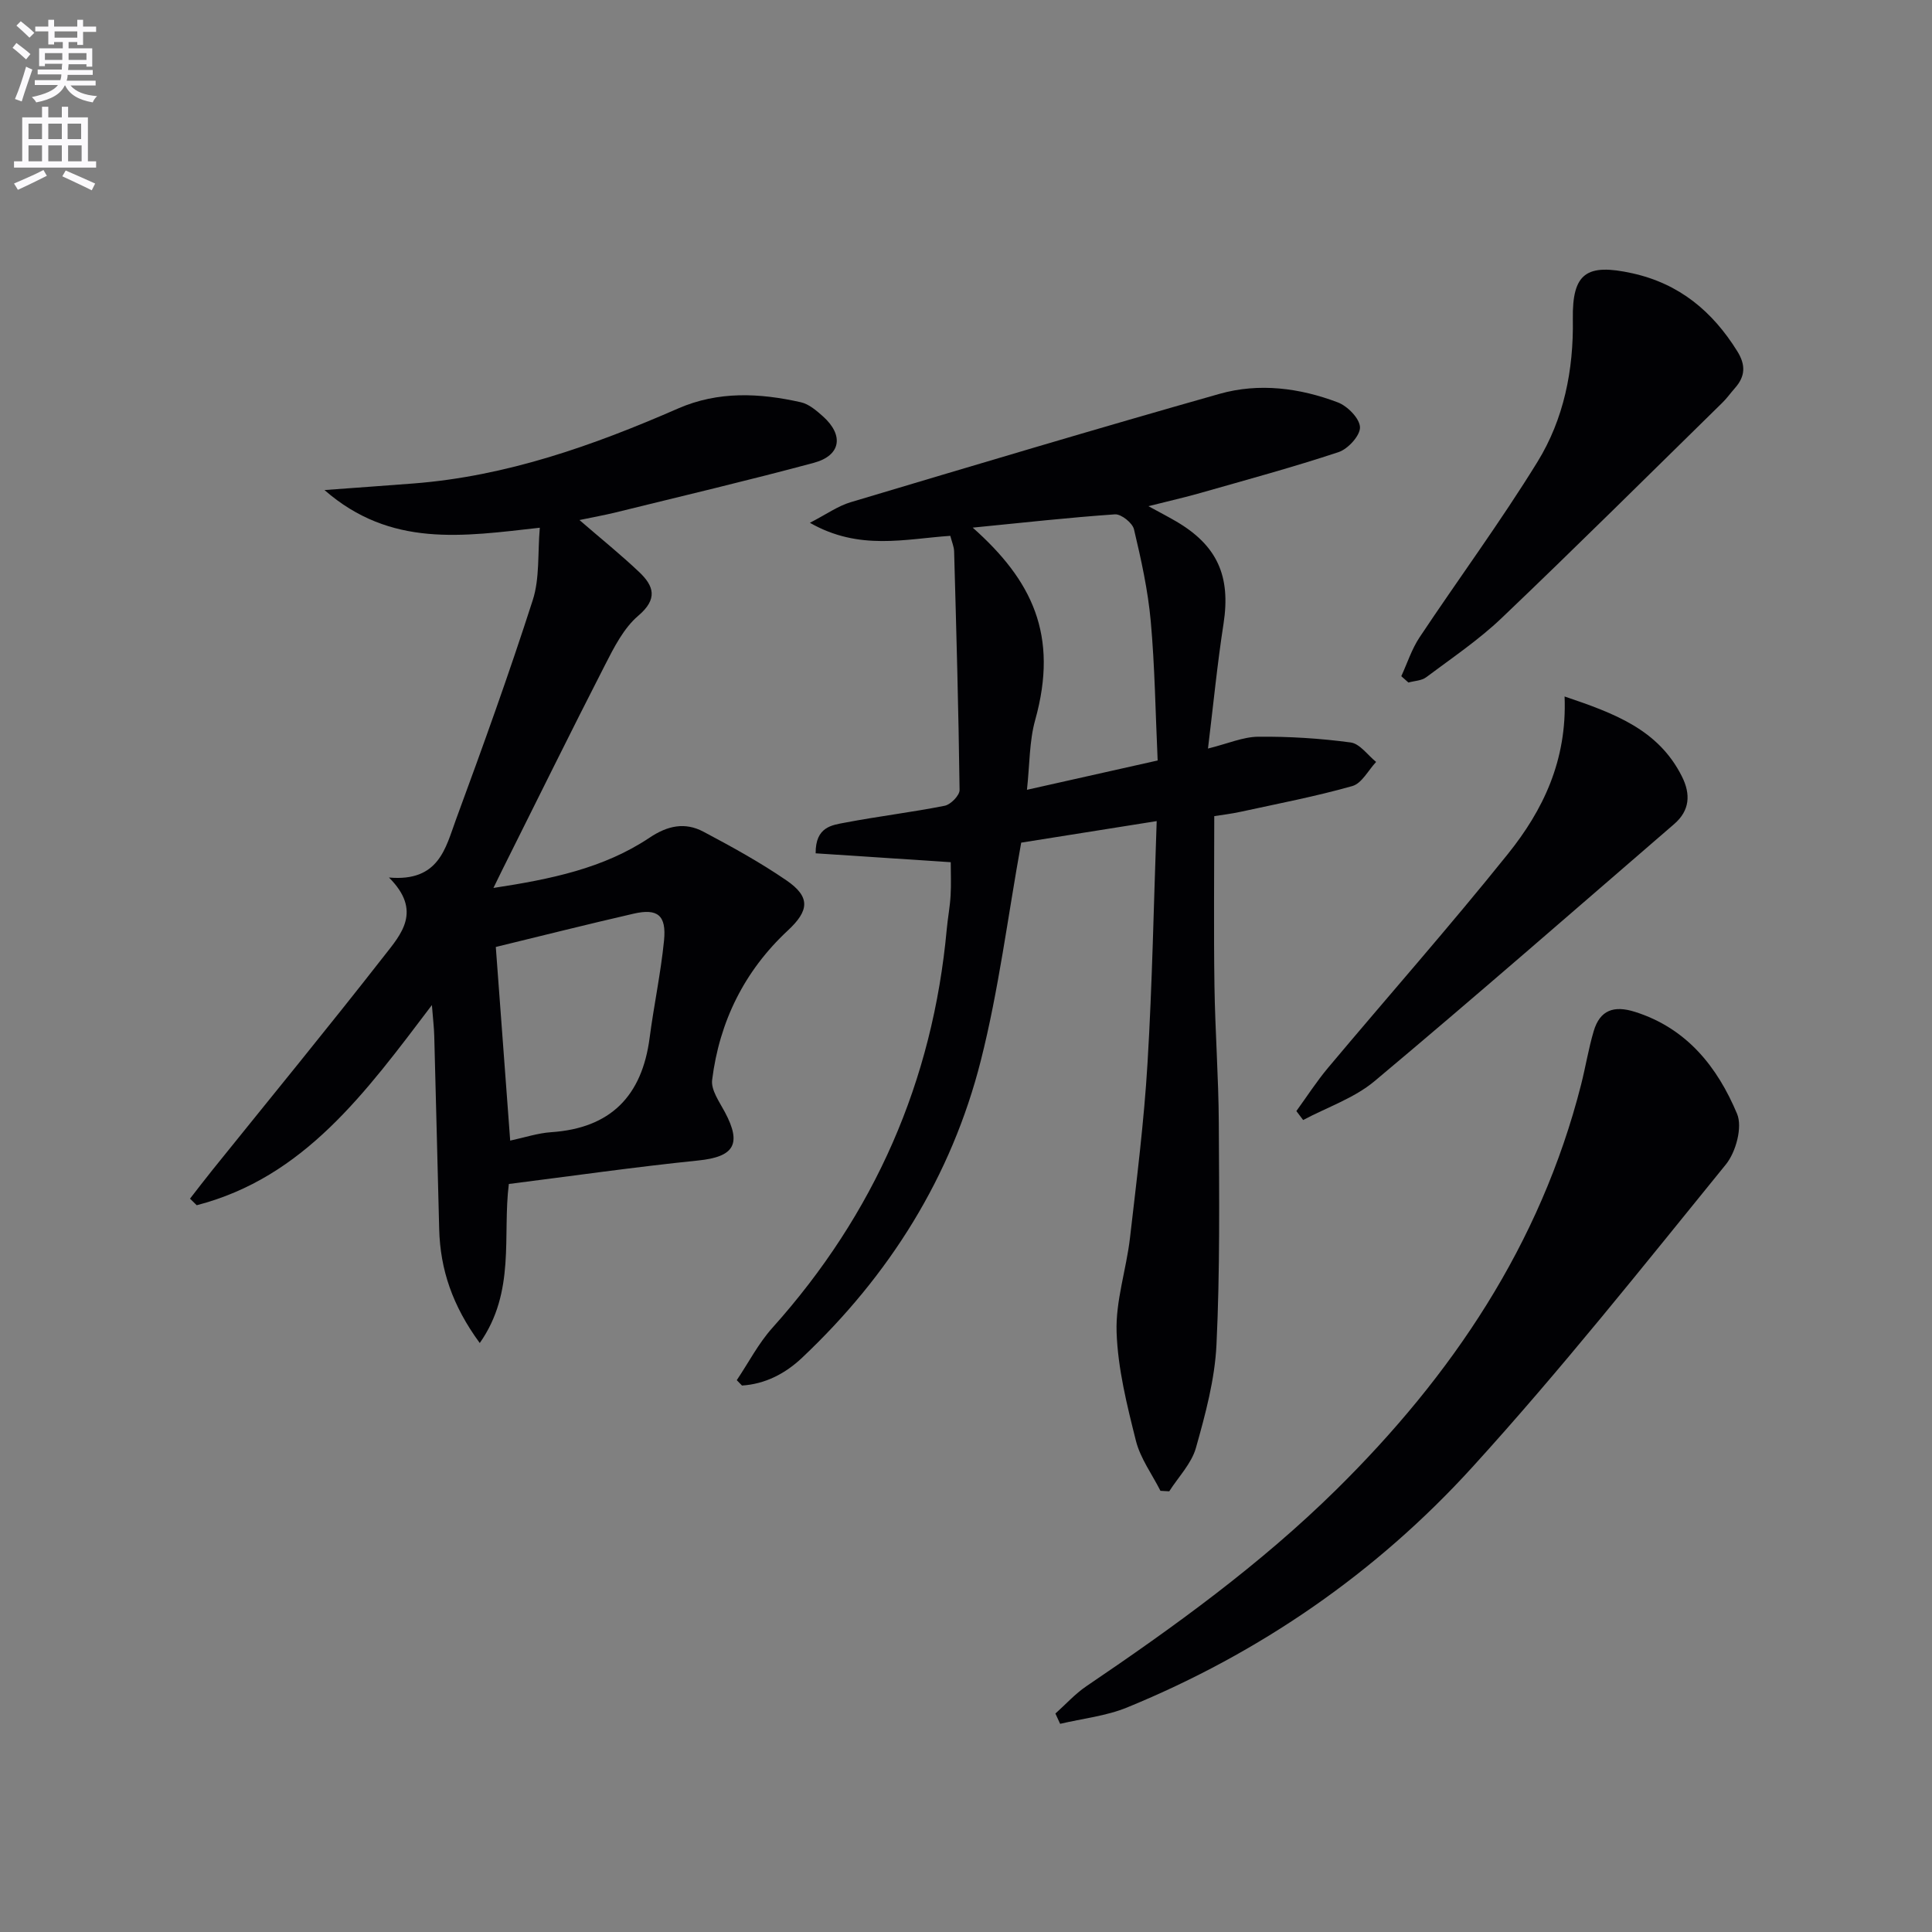
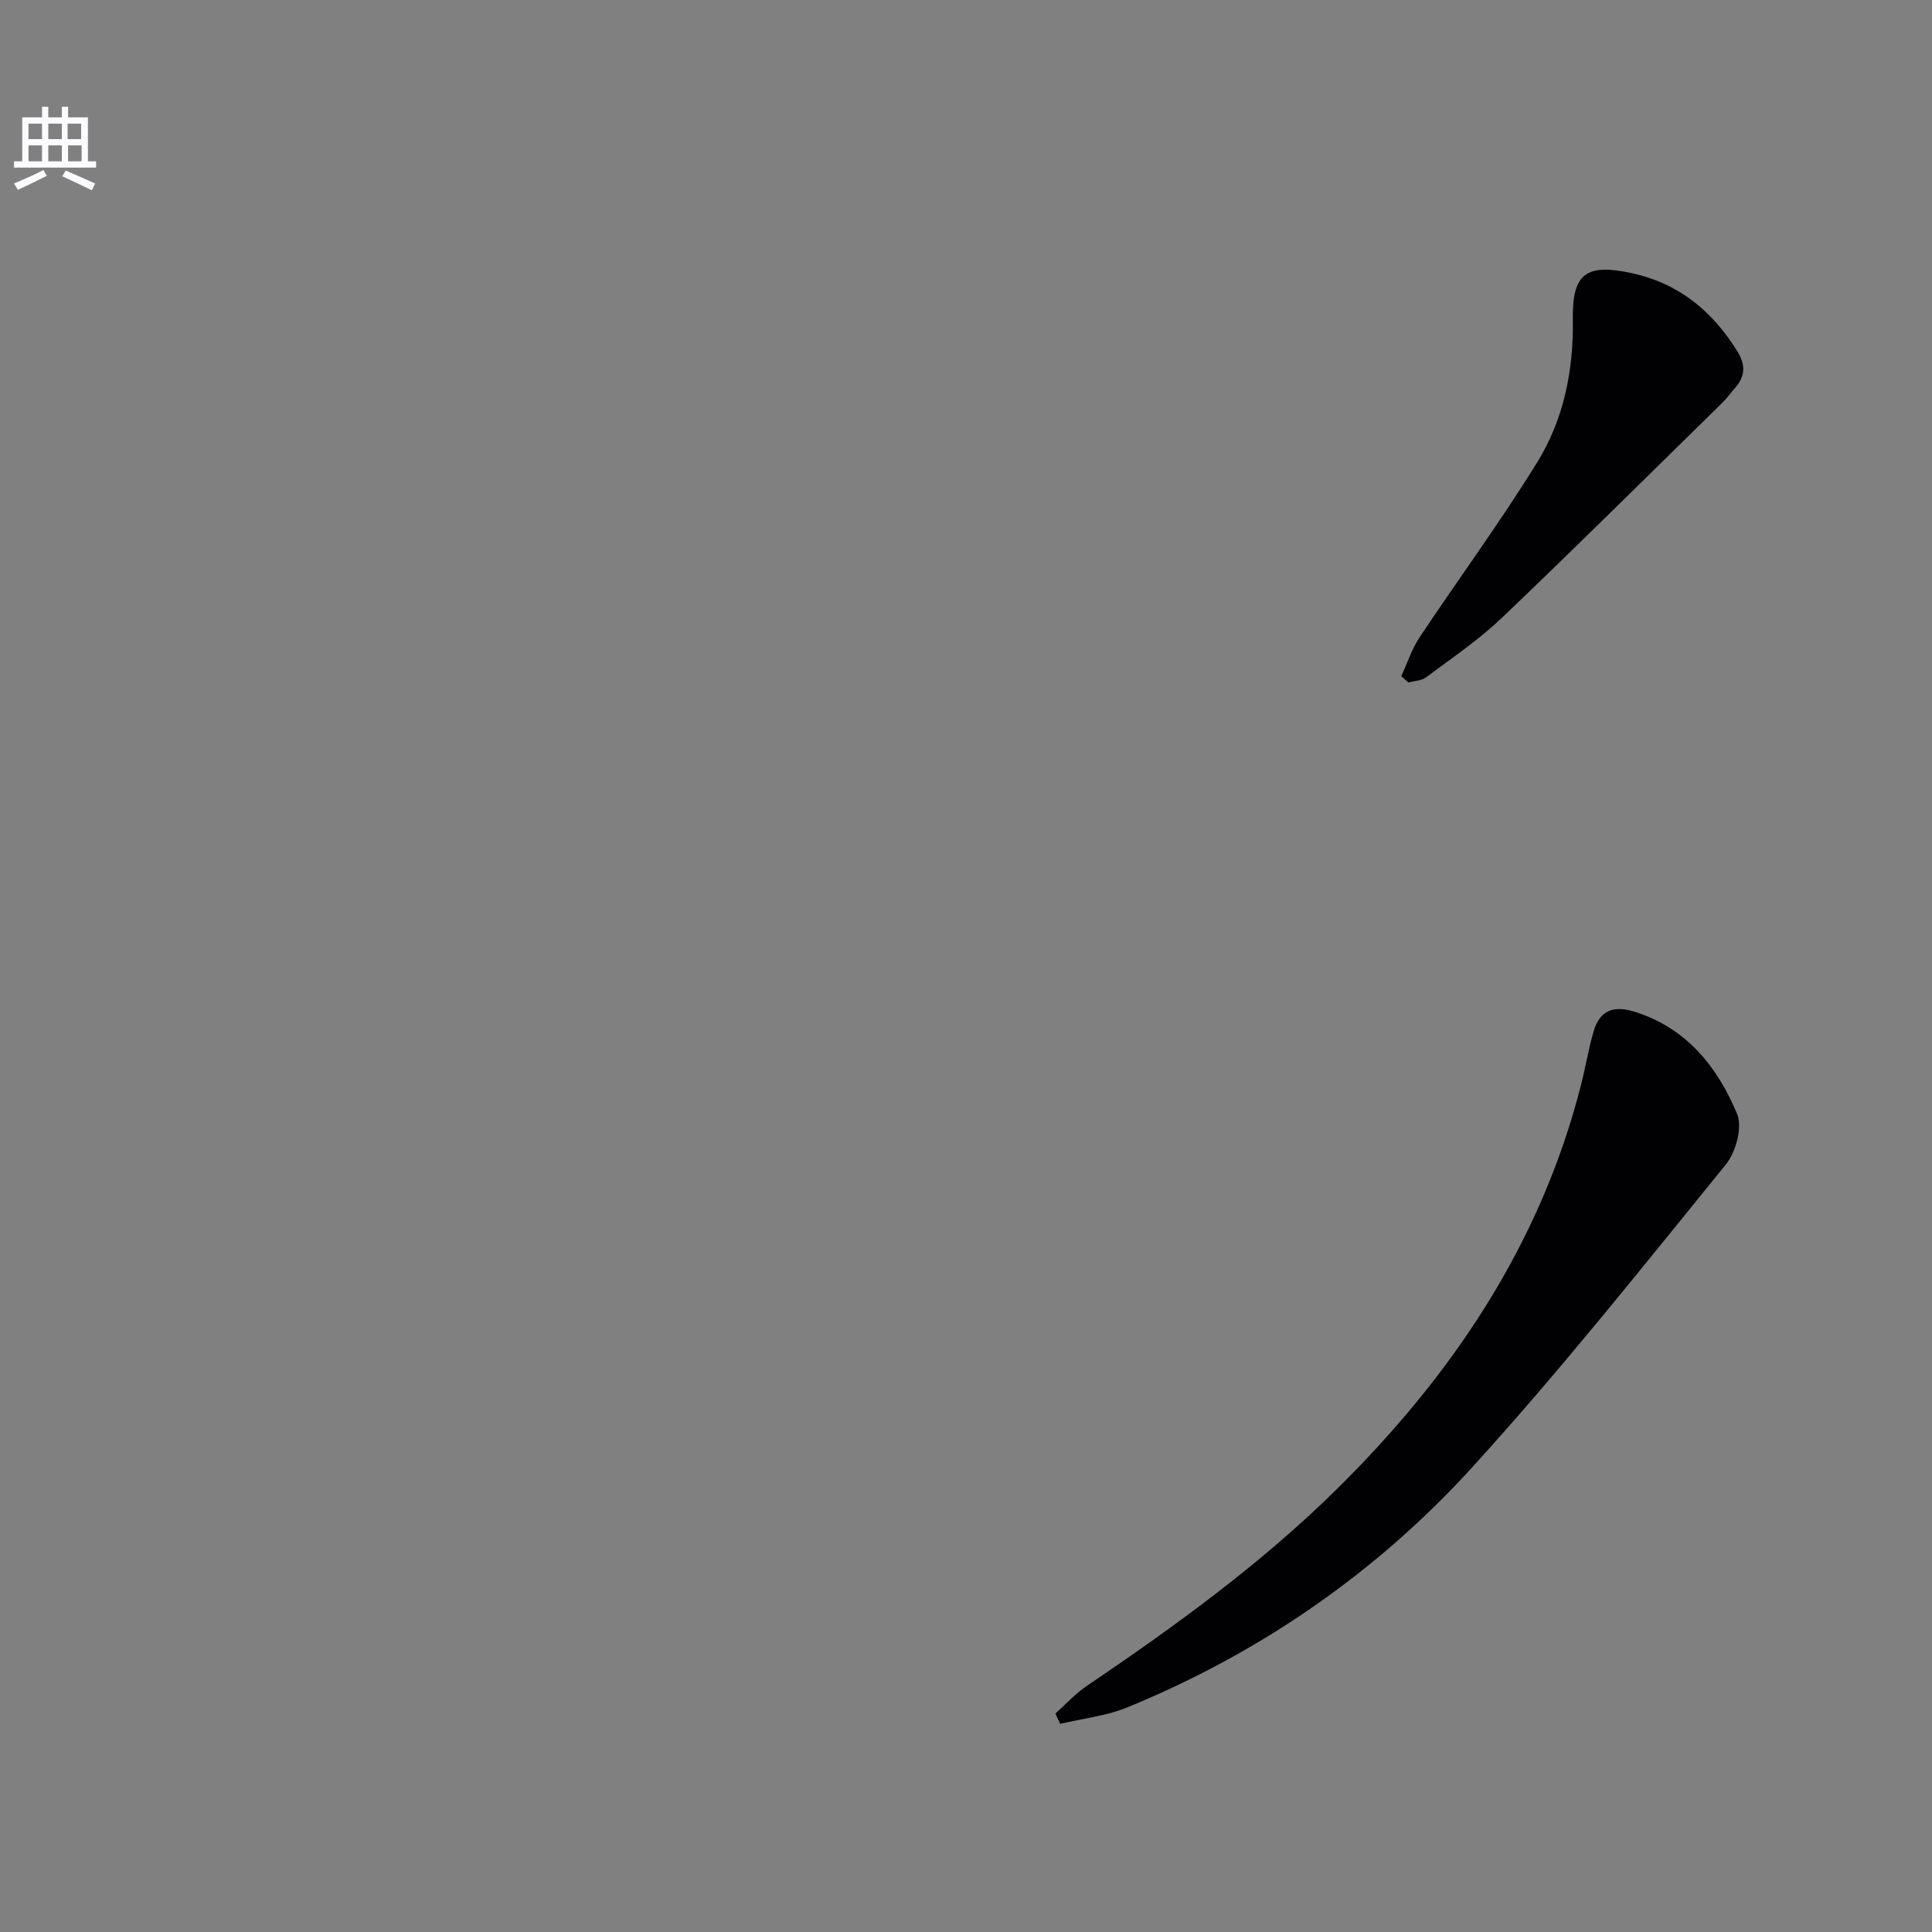
<svg xmlns="http://www.w3.org/2000/svg" enable-background="new 0 0 400 400" viewBox="0 0 400 400">
  <rect x="0" y="0" width="400" height="400" fill="#808080" stroke="none" />
-   <path d="m2.6 9.9.8-1c.9.7 1.9 1.4 2.9 2.3l-.9 1.1c-1.1-1-2-1.8-2.8-2.4zm.5 10.6c.9-2.1 1.6-4.3 2.3-6.7.4.2.8.4 1.3.6-.7 2.1-1.5 4.3-2.2 6.6zm.3-15.2.9-.9c1 .8 2 1.6 2.8 2.4l-1 1c-.9-.9-1.8-1.7-2.7-2.5zm12.6-1.2h1.2v1.4h2.7v1.1h-2.7v2.7h-1.2v-.6h-1.8v1.3h4.9v3.8h-1.2v-.5h-3.7c0 .4-.1.9-.1 1.2h5.1v1h-5.2c0 .5-.1.9-.2 1.2h6v1h-5.2c1.1 1.3 2.9 2 5.5 2.2-.4.4-.7.8-.9 1.3-2.9-.5-4.8-1.6-5.7-3.5h-.1c-.8 1.7-2.7 2.9-5.9 3.5-.2-.4-.6-.8-.9-1.1 2.8-.6 4.6-1.4 5.4-2.5h-4.8v-1h5.3c.1-.3.2-.7.2-1.2h-4.9v-1h5c0-.4 0-.8.1-1.2h-3.6v.5h-1.2v-3.7h4.9v-1.3h-1.8v.5h-1.2v-2.7h-2.7v-1h2.7v-1.4h1.2v1.4h4.8zm-6.7 8.3h3.6c0-.4 0-.9 0-1.4h-3.6zm1.9-4.6h4.8v-1.3h-4.7v1.3zm6.7 3.2h-3.7v1.4h3.7z" fill="#fbfafc" />
  <path d="m8.7 22.1h1.3v2.2h2.8v-2.2h1.3v2.2h4.1v9.1h1.7v1.3h-17v-1.3h1.7v-9.1h4.1zm.3 13.1.7 1.2c-1.8.9-3.8 1.9-6 2.9-.2-.4-.5-.8-.8-1.3 2.3-1 4.4-1.9 6.1-2.8zm-3.1-6.4h2.8v-3.2h-2.8zm0 4.6h2.8v-3.3h-2.8zm4.1-4.6h2.8v-3.2h-2.8zm0 4.6h2.8v-3.3h-2.8zm3.6 1.9c2.1.9 4.1 1.8 6.1 2.7l-.7 1.4c-2.2-1.1-4.2-2-6.1-2.9zm3.2-9.7h-2.8v3.2h2.8zm-2.7 7.8h2.8v-3.3h-2.8z" fill="#fbfafc" />
  <g fill="#010104">
-     <path d="m152.54 285.75c2.44-3.63 4.48-7.61 7.37-10.83 21.14-23.58 33.22-51.05 36.11-82.58.21-2.31.66-4.61.79-6.92.14-2.31.03-4.64.03-6.91-9.33-.61-18.63-1.22-27.97-1.84-.04-5.52 3.39-5.84 6.13-6.36 6.84-1.31 13.78-2.13 20.6-3.49 1.24-.25 3.08-2.14 3.07-3.25-.21-16.48-.67-32.95-1.13-49.43-.03-.95-.45-1.89-.79-3.2-9.37.63-18.85 3.14-29.07-2.7 3.45-1.78 5.8-3.48 8.43-4.26 25.43-7.6 50.86-15.21 76.39-22.44 8.17-2.31 16.57-1.23 24.48 1.77 2.01.76 4.53 3.33 4.59 5.14.06 1.72-2.47 4.5-4.42 5.15-9.43 3.13-19.04 5.73-28.6 8.46-3.18.91-6.41 1.63-10.78 2.74 2.42 1.32 4.04 2.16 5.62 3.08 8.66 5.02 11.45 11.41 9.93 21.25-1.29 8.3-2.1 16.68-3.22 25.85 4.11-1.02 7.26-2.42 10.41-2.45 6.38-.06 12.81.34 19.14 1.19 1.9.26 3.52 2.63 5.26 4.03-1.62 1.72-2.96 4.43-4.91 4.99-7.62 2.16-15.43 3.65-23.18 5.34-1.94.42-3.92.65-5.42.89 0 11.94-.13 23.53.04 35.12.14 9.48.85 18.95.9 28.43.08 15.29.25 30.6-.48 45.86-.34 7.2-2.29 14.41-4.26 21.4-.92 3.25-3.63 6-5.52 8.98-.61-.03-1.21-.07-1.82-.1-1.74-3.44-4.16-6.71-5.08-10.36-1.85-7.37-3.74-14.92-4-22.46-.23-6.47 2.01-12.99 2.77-19.54 1.39-12.04 2.91-24.09 3.63-36.18.99-16.4 1.28-32.84 1.9-50.12-10.04 1.6-19.59 3.12-28.05 4.46-2.8 15.48-4.66 30.5-8.35 45.07-6.09 24.1-18.95 44.53-37.03 61.59-3.46 3.27-7.63 5.44-12.43 5.74-.35-.35-.71-.73-1.08-1.11zm48.85-176.51c12.24 10.87 17.86 22.19 12.93 39.85-1.22 4.37-1.12 9.11-1.7 14.43 9.55-2.14 18.17-4.07 27.06-6.07-.46-9.98-.58-19.44-1.43-28.84-.58-6.4-1.98-12.75-3.47-19.02-.31-1.32-2.65-3.19-3.94-3.1-9.56.66-19.1 1.73-29.45 2.75z" />
-     <path d="m89.42 208.09c-13.77 18.17-26.48 35.69-48.69 41.44-.46-.45-.93-.9-1.39-1.36 1.55-1.99 3.08-4 4.66-5.96 11.88-14.76 23.9-29.41 35.56-44.34 3.45-4.41 7.93-9.26.97-16.19 10.37.93 11.72-6.15 13.87-11.99 5.55-15.07 11-30.19 15.91-45.47 1.45-4.52.99-9.65 1.45-14.96-15.93 1.78-30.85 4.18-44.58-7.8 7.01-.52 12.7-.92 18.39-1.36 19.32-1.49 37.27-7.86 54.83-15.53 8.31-3.63 16.85-3.21 25.4-1.29 1.67.37 3.23 1.72 4.58 2.92 4.38 3.91 3.73 8.11-1.88 9.62-13.6 3.66-27.31 6.89-40.99 10.26-2.35.58-4.73 1-7.54 1.59 4.46 3.86 8.56 7.16 12.37 10.77 3.04 2.89 3.9 5.56-.19 9.04-3.02 2.57-5.03 6.56-6.9 10.22-7.19 14.03-14.15 28.18-21.2 42.28-.51 1.02-1 2.04-1.89 3.86 11.85-1.81 22.8-4.04 32.31-10.4 3.78-2.53 7.36-3.26 11.16-1.25 5.87 3.11 11.72 6.33 17.19 10.08 5.04 3.45 4.69 6.29.29 10.38-8.98 8.36-14.16 18.83-15.67 30.94-.26 2.09 1.51 4.54 2.64 6.66 3.55 6.66 1.89 9.26-5.54 10.02-13.02 1.33-25.98 3.19-39.19 4.86-1.35 10.64 1.46 22.29-6.02 32.93-5.68-7.74-8.18-15.25-8.4-23.55-.35-13.31-.66-26.62-1.02-39.93-.04-1.78-.26-3.52-.49-6.49zm16.21 28.06c2.99-.64 5.7-1.55 8.46-1.74 12.34-.82 18.84-7.5 20.41-19.55.88-6.73 2.31-13.39 2.98-20.13.52-5.24-1.32-6.71-6.31-5.56-9.62 2.21-19.19 4.62-28.52 6.89.97 13.02 1.95 26.23 2.98 40.09z" />
    <path d="m218.51 354.77c2.13-1.9 4.07-4.07 6.4-5.65 18.21-12.33 36.01-25.19 51.72-40.67 23.99-23.65 42.29-50.78 50.71-83.86.94-3.69 1.54-7.47 2.62-11.11 1.29-4.35 4.16-5.37 8.53-3.99 10.76 3.4 17.09 11.43 21.15 21.11 1.16 2.76-.24 7.93-2.32 10.49-17.18 21.14-34.15 42.52-52.47 62.65-19.9 21.88-43.99 38.5-71.49 49.77-4.36 1.79-9.24 2.29-13.87 3.39-.33-.71-.65-1.42-.98-2.13z" />
    <path d="m290.12 140c1.24-2.69 2.16-5.6 3.78-8.04 8.08-12.14 16.76-23.91 24.4-36.31 5.47-8.87 7.51-19.01 7.34-29.57-.15-9.57 2.85-11.59 12.31-9.5 9.73 2.15 16.58 7.86 21.73 16.13 1.79 2.87 1.67 5.22-.49 7.65-.88.99-1.65 2.1-2.6 3.02-15.19 14.89-30.28 29.89-45.68 44.57-4.78 4.56-10.34 8.3-15.65 12.28-.95.71-2.43.73-3.66 1.08-.48-.44-.98-.87-1.48-1.31z" />
-     <path d="m323.93 144.2c10.32 3.49 19.4 6.83 24.28 16.53 1.88 3.73 1.64 7.09-1.59 9.88-20.62 17.8-41.14 35.72-62.01 53.21-4.22 3.54-9.84 5.42-14.81 8.07-.47-.62-.93-1.24-1.4-1.86 2.18-3 4.2-6.15 6.58-8.98 12.38-14.76 25.15-29.21 37.2-44.23 7.27-9.04 12.29-19.37 11.75-32.62z" />
  </g>
</svg>